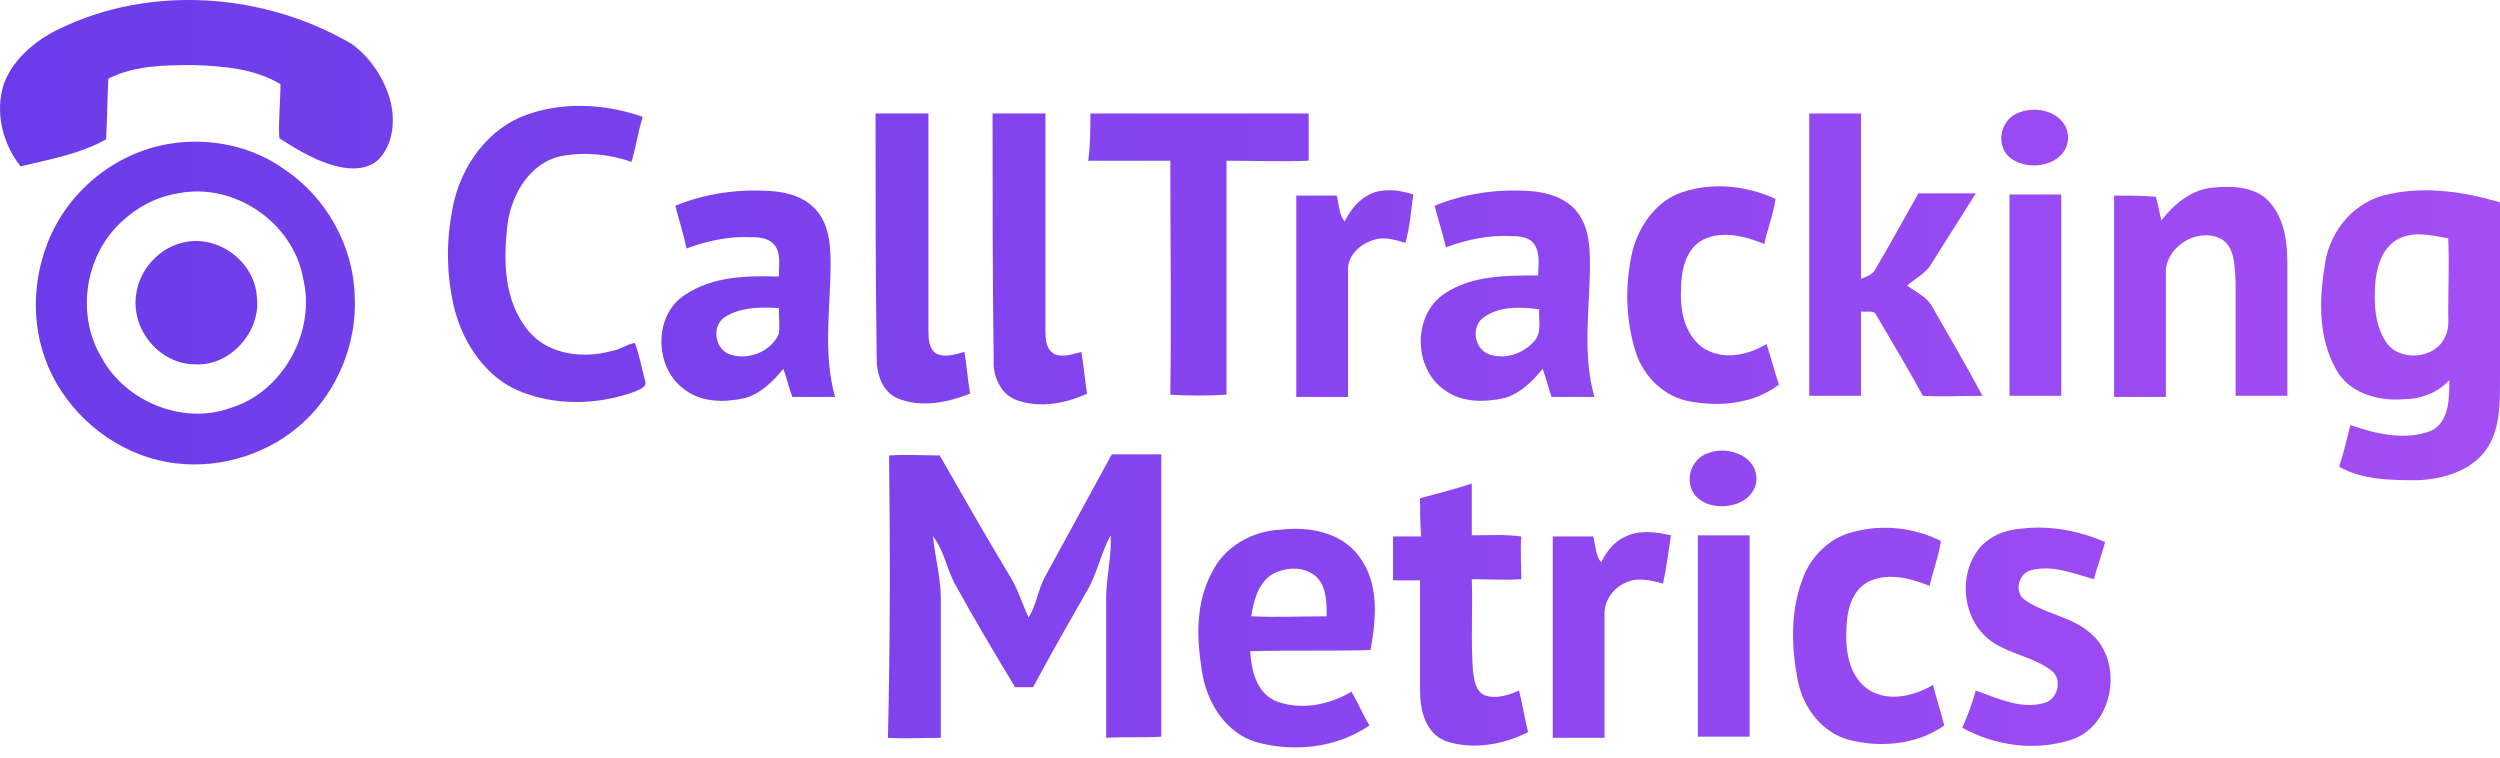
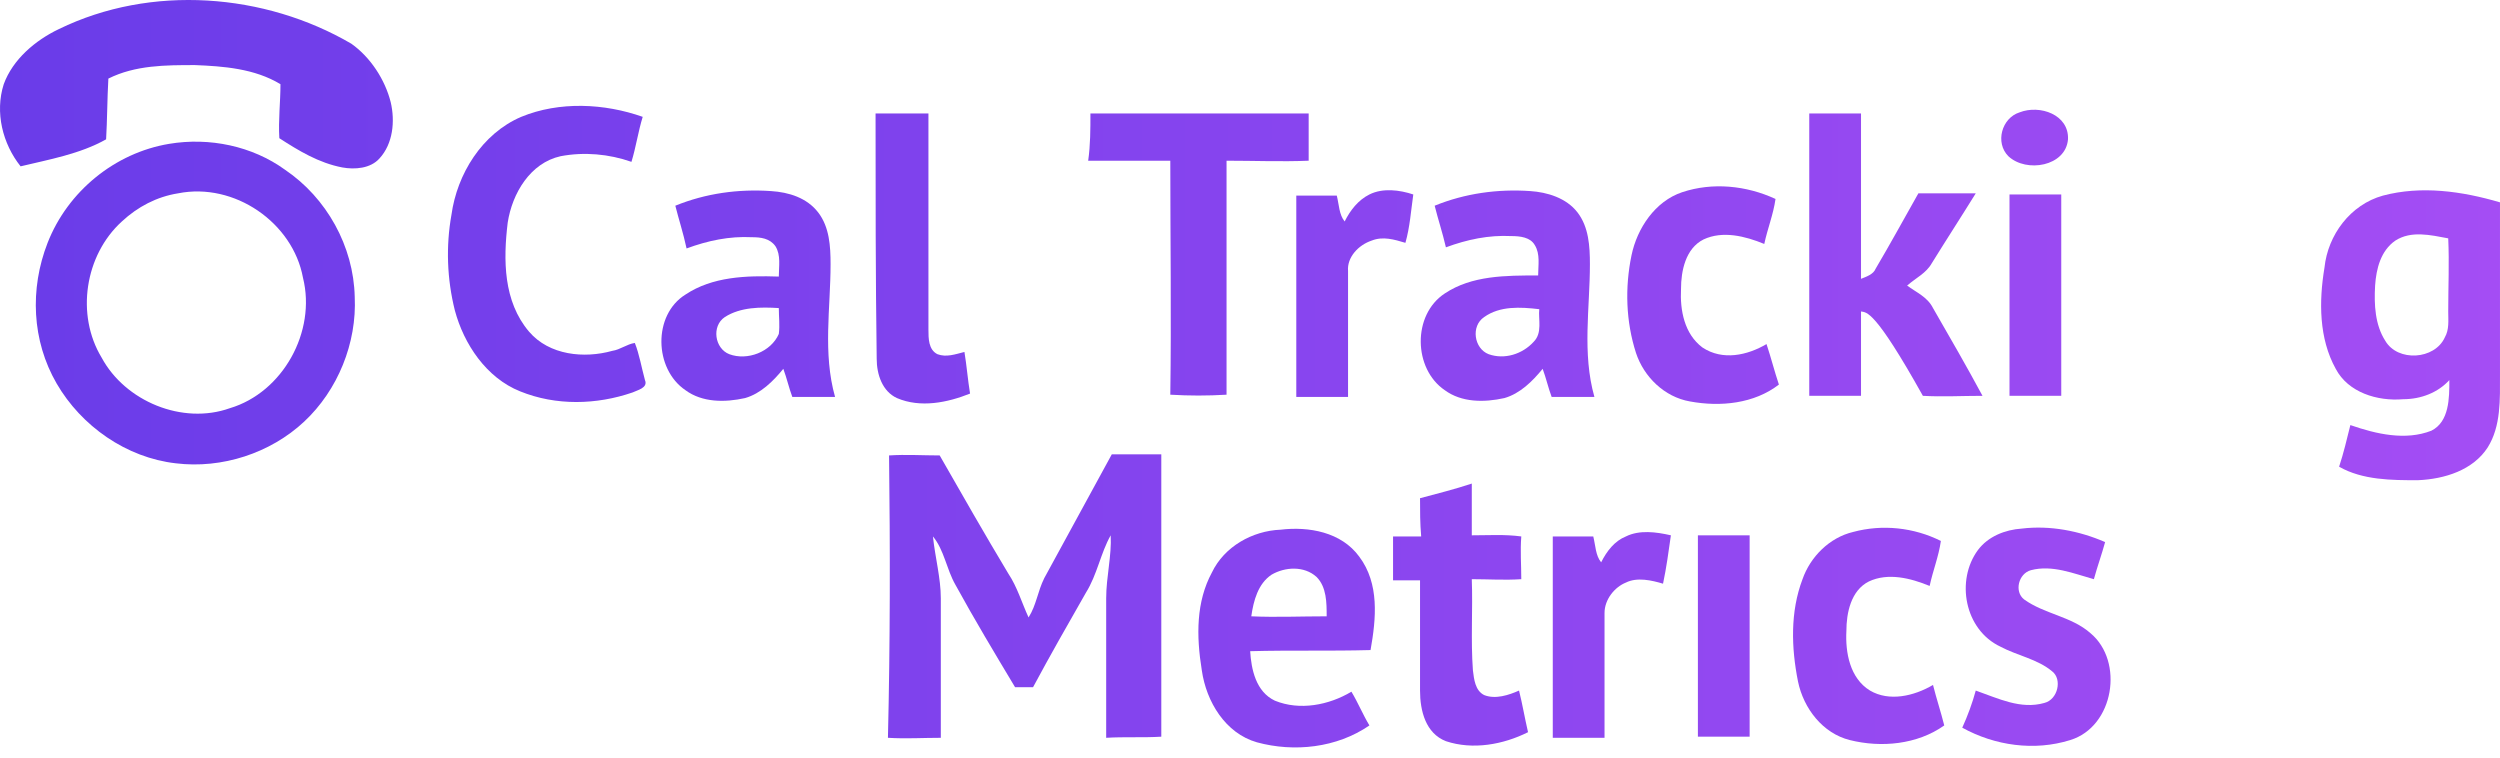
<svg xmlns="http://www.w3.org/2000/svg" width="165" height="50" viewBox="0 0 165 50" fill="none">
  <path d="M3.885 1.92C9.973 -1.05 17.472 -0.456 23.189 2.885C24.451 3.776 25.416 5.261 25.787 6.746C26.084 8.008 25.936 9.493 25.045 10.458C24.451 11.126 23.412 11.201 22.595 11.052C21.036 10.755 19.699 9.938 18.437 9.122C18.363 7.934 18.511 6.746 18.511 5.558C16.804 4.519 14.725 4.37 12.869 4.296C10.938 4.296 8.934 4.296 7.152 5.187C7.077 6.523 7.077 7.934 7.003 9.196C5.296 10.161 3.217 10.532 1.36 10.978C0.173 9.493 -0.347 7.414 0.247 5.558C0.841 3.925 2.326 2.662 3.885 1.92Z" fill="url(#paint0_linear)" />
  <path d="M11.161 9.494C13.834 9.048 16.655 9.642 18.808 11.201C21.555 13.057 23.337 16.25 23.412 19.591C23.56 22.635 22.298 25.753 20.07 27.832C17.843 29.911 14.65 30.951 11.606 30.579C8.34 30.208 5.37 28.129 3.736 25.308C2.103 22.487 1.954 19.071 3.142 16.027C4.479 12.612 7.597 10.088 11.161 9.494ZM11.755 12.76C10.344 12.983 9.082 13.651 8.043 14.617C5.592 16.844 4.999 20.779 6.706 23.6C8.265 26.496 12.052 28.055 15.17 26.941C18.66 25.902 20.887 21.893 19.996 18.329C19.328 14.691 15.467 12.018 11.755 12.76Z" fill="url(#paint1_linear)" />
-   <path d="M11.755 16.101C14.131 15.284 16.804 17.14 16.952 19.59C17.249 21.892 15.17 24.194 12.869 24.045C10.493 24.045 8.562 21.669 9.008 19.294C9.231 17.883 10.344 16.546 11.755 16.101Z" fill="url(#paint2_linear)" />
  <path d="M34.4 7.712C36.924 6.672 39.894 6.821 42.419 7.712C42.121 8.677 41.973 9.716 41.676 10.682C40.191 10.162 38.558 10.013 36.998 10.31C34.994 10.756 33.806 12.761 33.509 14.691C33.212 17.141 33.212 19.888 34.92 21.893C36.256 23.452 38.558 23.675 40.414 23.155C40.934 23.081 41.379 22.709 41.899 22.635C42.196 23.378 42.344 24.269 42.567 25.085C42.79 25.605 42.047 25.753 41.75 25.902C39.374 26.719 36.702 26.793 34.326 25.828C32.098 24.937 30.613 22.709 30.019 20.482C29.5 18.403 29.425 16.25 29.797 14.171C30.168 11.498 31.801 8.825 34.4 7.712Z" fill="url(#paint3_linear)" />
  <path d="M133.295 7.415C134.632 6.895 136.562 7.564 136.488 9.197C136.34 10.979 133.741 11.424 132.553 10.311C131.662 9.42 132.108 7.786 133.295 7.415Z" fill="url(#paint4_linear)" />
  <path d="M57.787 7.489C58.975 7.489 60.089 7.489 61.277 7.489C61.277 12.241 61.277 16.992 61.277 21.744C61.277 22.338 61.277 23.08 61.871 23.377C62.465 23.6 63.059 23.377 63.653 23.229C63.801 24.12 63.876 25.085 64.024 25.976C62.539 26.57 60.757 26.941 59.198 26.273C58.233 25.828 57.862 24.714 57.862 23.674C57.787 18.254 57.787 12.909 57.787 7.489Z" fill="url(#paint5_linear)" />
-   <path d="M65.509 7.489C66.697 7.489 67.811 7.489 68.999 7.489C68.999 12.241 68.999 16.992 68.999 21.744C68.999 22.338 68.999 23.006 69.592 23.377C70.186 23.6 70.78 23.377 71.374 23.229C71.523 24.12 71.597 25.085 71.746 25.976C70.335 26.644 68.627 26.941 67.142 26.422C66.029 26.05 65.509 24.788 65.583 23.749C65.509 18.254 65.509 12.909 65.509 7.489Z" fill="url(#paint6_linear)" />
  <path d="M71.968 7.489C76.794 7.489 81.546 7.489 86.372 7.489C86.372 8.528 86.372 9.568 86.372 10.607C84.59 10.681 82.734 10.607 80.952 10.607C80.952 15.73 80.952 20.927 80.952 26.05C79.69 26.125 78.502 26.125 77.24 26.05C77.314 20.927 77.24 15.73 77.24 10.607C75.458 10.607 73.602 10.607 71.82 10.607C71.968 9.568 71.968 8.528 71.968 7.489Z" fill="url(#paint7_linear)" />
-   <path d="M119.411 7.489C120.525 7.489 121.713 7.489 122.827 7.489C122.827 11.127 122.827 14.765 122.827 18.403C123.198 18.254 123.644 18.106 123.792 17.735C124.757 16.101 125.648 14.468 126.613 12.76C127.876 12.76 129.138 12.76 130.4 12.76C129.435 14.319 128.469 15.804 127.504 17.363C127.133 18.032 126.465 18.329 125.871 18.848C126.465 19.294 127.207 19.591 127.579 20.333C128.692 22.264 129.806 24.194 130.845 26.125C129.509 26.125 128.173 26.199 126.91 26.125C125.945 24.343 124.906 22.635 123.866 20.853C123.718 20.408 123.198 20.63 122.827 20.556C122.827 22.412 122.827 24.268 122.827 26.125C121.713 26.125 120.525 26.125 119.411 26.125C119.411 19.888 119.411 13.725 119.411 7.489Z" fill="url(#paint8_linear)" />
+   <path d="M119.411 7.489C120.525 7.489 121.713 7.489 122.827 7.489C122.827 11.127 122.827 14.765 122.827 18.403C123.198 18.254 123.644 18.106 123.792 17.735C124.757 16.101 125.648 14.468 126.613 12.76C127.876 12.76 129.138 12.76 130.4 12.76C129.435 14.319 128.469 15.804 127.504 17.363C127.133 18.032 126.465 18.329 125.871 18.848C126.465 19.294 127.207 19.591 127.579 20.333C128.692 22.264 129.806 24.194 130.845 26.125C129.509 26.125 128.173 26.199 126.91 26.125C123.718 20.408 123.198 20.63 122.827 20.556C122.827 22.412 122.827 24.268 122.827 26.125C121.713 26.125 120.525 26.125 119.411 26.125C119.411 19.888 119.411 13.725 119.411 7.489Z" fill="url(#paint8_linear)" />
  <path d="M111.022 12.686C113.026 12.018 115.254 12.24 117.184 13.131C117.036 14.171 116.664 15.062 116.442 16.101C115.179 15.582 113.695 15.21 112.432 15.804C111.244 16.398 110.947 17.883 110.947 19.071C110.873 20.482 111.17 22.041 112.358 22.932C113.695 23.823 115.328 23.451 116.59 22.709C116.887 23.6 117.11 24.491 117.407 25.382C115.773 26.644 113.546 26.867 111.541 26.496C109.834 26.199 108.497 24.862 107.978 23.303C107.309 21.224 107.235 18.997 107.681 16.844C108.052 15.062 109.24 13.28 111.022 12.686Z" fill="url(#paint9_linear)" />
-   <path d="M142.65 14.542C143.467 13.502 144.581 12.537 145.992 12.389C147.402 12.24 149.036 12.315 149.927 13.502C150.818 14.616 150.966 16.101 150.966 17.438C150.966 20.333 150.966 23.229 150.966 26.124C149.778 26.124 148.664 26.124 147.551 26.124C147.551 23.6 147.551 21.076 147.551 18.625C147.476 17.66 147.551 16.398 146.66 15.804C145.175 14.987 143.17 16.101 142.947 17.735C142.947 20.556 142.947 23.377 142.947 26.198C141.834 26.198 140.646 26.198 139.532 26.198C139.532 21.744 139.532 17.363 139.532 12.909C140.423 12.909 141.388 12.909 142.279 12.983C142.428 13.428 142.502 13.948 142.65 14.542Z" fill="url(#paint10_linear)" />
  <path d="M44.572 13.577C46.576 12.76 48.729 12.463 50.883 12.611C52.071 12.686 53.258 13.057 54.001 14.022C54.743 14.987 54.818 16.25 54.818 17.438C54.818 20.333 54.298 23.303 55.114 26.198C54.149 26.198 53.258 26.198 52.293 26.198C52.071 25.605 51.922 24.936 51.699 24.342C51.031 25.159 50.214 25.976 49.175 26.273C47.838 26.57 46.353 26.57 45.24 25.753C43.161 24.342 43.087 20.779 45.24 19.442C47.022 18.254 49.249 18.18 51.402 18.254C51.402 17.586 51.551 16.843 51.179 16.25C50.808 15.73 50.214 15.656 49.62 15.656C48.135 15.581 46.725 15.878 45.314 16.398C45.091 15.359 44.794 14.468 44.572 13.577ZM47.838 20.927C46.947 21.521 47.17 23.006 48.135 23.377C49.323 23.823 50.883 23.229 51.402 22.041C51.477 21.447 51.402 20.927 51.402 20.333C50.214 20.259 48.878 20.259 47.838 20.927Z" fill="url(#paint11_linear)" />
  <path d="M90.381 12.835C91.272 12.389 92.386 12.538 93.277 12.835C93.128 13.874 93.054 14.988 92.757 16.027C92.015 15.805 91.272 15.582 90.53 15.879C89.639 16.176 88.896 16.993 88.971 17.884C88.971 20.631 88.971 23.378 88.971 26.199C87.857 26.199 86.669 26.199 85.555 26.199C85.555 21.744 85.555 17.364 85.555 12.909C86.446 12.909 87.337 12.909 88.228 12.909C88.377 13.503 88.377 14.171 88.748 14.617C89.119 13.874 89.639 13.206 90.381 12.835Z" fill="url(#paint12_linear)" />
  <path d="M94.688 13.577C96.692 12.76 98.845 12.463 100.998 12.611C102.112 12.686 103.374 13.057 104.117 14.022C104.859 14.987 104.934 16.25 104.934 17.438C104.934 20.333 104.414 23.303 105.231 26.198C104.265 26.198 103.374 26.198 102.409 26.198C102.186 25.605 102.038 24.936 101.815 24.342C101.147 25.159 100.33 25.976 99.291 26.273C97.954 26.57 96.469 26.57 95.356 25.753C93.277 24.342 93.203 20.779 95.356 19.368C97.138 18.18 99.365 18.18 101.518 18.18C101.518 17.512 101.667 16.769 101.295 16.175C100.998 15.656 100.33 15.581 99.736 15.581C98.251 15.507 96.841 15.804 95.43 16.324C95.207 15.359 94.91 14.468 94.688 13.577ZM97.954 20.927C97.064 21.521 97.286 23.006 98.251 23.377C99.291 23.748 100.479 23.377 101.221 22.56C101.815 21.966 101.518 21.076 101.592 20.407C100.33 20.259 98.994 20.185 97.954 20.927Z" fill="url(#paint13_linear)" />
  <path d="M157.277 12.909C159.801 12.241 162.474 12.612 164.999 13.355C164.999 17.141 164.999 20.928 164.999 24.714C164.999 26.348 165.073 28.13 164.182 29.54C163.217 31.025 161.36 31.619 159.579 31.694C157.871 31.694 155.941 31.694 154.381 30.803C154.678 29.912 154.901 28.946 155.124 28.055C156.831 28.649 158.762 29.095 160.47 28.427C161.657 27.833 161.657 26.274 161.657 25.086C160.915 25.902 159.801 26.348 158.613 26.348C156.906 26.496 154.975 25.902 154.159 24.343C153.045 22.338 153.045 19.888 153.416 17.661C153.639 15.508 155.124 13.503 157.277 12.909ZM158.094 15.879C157.128 16.547 156.831 17.735 156.757 18.849C156.683 20.111 156.757 21.448 157.425 22.487C158.242 23.898 160.692 23.749 161.36 22.264C161.657 21.745 161.583 21.151 161.583 20.557C161.583 18.923 161.657 17.364 161.583 15.731C160.395 15.508 159.133 15.211 158.094 15.879Z" fill="url(#paint14_linear)" />
  <path d="M132.627 12.834C133.815 12.834 134.929 12.834 136.043 12.834C136.043 17.289 136.043 21.744 136.043 26.124C134.929 26.124 133.741 26.124 132.627 26.124C132.627 21.669 132.627 17.289 132.627 12.834Z" fill="url(#paint15_linear)" />
-   <path d="M112.729 29.911C113.992 29.392 115.996 30.06 115.922 31.693C115.773 33.475 113.101 33.92 111.987 32.807C111.096 31.916 111.541 30.282 112.729 29.911Z" fill="url(#paint16_linear)" />
  <path d="M58.678 30.059C59.792 29.985 60.906 30.059 62.019 30.059C63.504 32.658 64.989 35.256 66.548 37.855C67.142 38.746 67.439 39.785 67.885 40.751C68.404 39.934 68.479 39.043 68.924 38.152C70.409 35.405 71.894 32.732 73.379 29.985C74.493 29.985 75.606 29.985 76.646 29.985C76.646 36.221 76.646 42.384 76.646 48.621C75.458 48.695 74.196 48.621 73.008 48.695C73.008 45.651 73.008 42.532 73.008 39.488C73.008 38.078 73.379 36.667 73.305 35.331C72.636 36.519 72.414 37.929 71.671 39.117C70.483 41.196 69.296 43.275 68.182 45.354C67.811 45.354 67.439 45.354 66.994 45.354C65.657 43.126 64.321 40.899 63.059 38.597C62.465 37.558 62.316 36.296 61.574 35.405C61.722 36.816 62.094 38.152 62.094 39.488C62.094 42.532 62.094 45.651 62.094 48.695C60.906 48.695 59.792 48.769 58.604 48.695C58.753 42.458 58.753 36.221 58.678 30.059Z" fill="url(#paint17_linear)" />
  <path d="M93.722 32.881C94.836 32.584 96.024 32.287 97.138 31.916C97.138 33.029 97.138 34.143 97.138 35.331C98.251 35.331 99.291 35.257 100.405 35.405C100.33 36.37 100.405 37.261 100.405 38.226C99.291 38.301 98.251 38.226 97.138 38.226C97.212 40.231 97.064 42.236 97.212 44.24C97.286 44.834 97.36 45.577 97.954 45.874C98.697 46.171 99.588 45.874 100.256 45.577C100.479 46.468 100.627 47.359 100.85 48.324C99.217 49.141 97.212 49.512 95.43 48.918C94.094 48.398 93.722 46.913 93.722 45.577C93.722 43.201 93.722 40.751 93.722 38.301C93.128 38.301 92.534 38.301 91.941 38.301C91.941 37.336 91.941 36.37 91.941 35.405C92.534 35.405 93.128 35.405 93.797 35.405C93.722 34.514 93.722 33.697 93.722 32.881Z" fill="url(#paint18_linear)" />
  <path d="M79.987 37.782C80.804 36.074 82.66 35.034 84.516 34.96C86.372 34.737 88.525 35.109 89.713 36.742C91.049 38.524 90.827 40.826 90.456 42.904C87.783 42.979 85.184 42.904 82.511 42.979C82.585 44.167 82.882 45.652 84.145 46.246C85.778 46.914 87.709 46.542 89.193 45.652C89.639 46.394 89.936 47.136 90.381 47.879C88.228 49.364 85.407 49.661 82.957 48.993C80.878 48.399 79.616 46.32 79.319 44.241C78.947 41.939 78.947 39.712 79.987 37.782ZM83.922 37.93C83.031 38.524 82.734 39.638 82.585 40.677C84.219 40.751 85.852 40.677 87.56 40.677C87.56 39.786 87.56 38.747 86.892 38.078C86.075 37.336 84.813 37.41 83.922 37.93Z" fill="url(#paint19_linear)" />
  <path d="M122.307 35.109C124.238 34.589 126.316 34.812 128.098 35.703C127.95 36.742 127.579 37.633 127.356 38.672C126.094 38.153 124.609 37.782 123.347 38.376C122.159 38.969 121.862 40.454 121.862 41.642C121.787 43.053 122.084 44.761 123.421 45.577C124.683 46.32 126.316 45.949 127.579 45.206C127.801 46.097 128.098 46.988 128.321 47.879C126.539 49.141 124.163 49.364 122.084 48.844C120.302 48.399 119.04 46.765 118.669 44.983C118.224 42.756 118.149 40.38 118.966 38.227C119.486 36.742 120.748 35.48 122.307 35.109Z" fill="url(#paint20_linear)" />
  <path d="M130.548 36.297C131.217 35.406 132.33 34.96 133.444 34.886C135.3 34.663 137.23 35.035 138.938 35.777C138.715 36.594 138.418 37.41 138.196 38.227C136.859 37.856 135.449 37.262 134.038 37.633C133.221 37.856 132.924 39.044 133.592 39.563C134.929 40.529 136.711 40.677 137.973 41.791C140.2 43.647 139.532 47.953 136.637 48.844C134.261 49.587 131.662 49.215 129.509 48.028C129.88 47.211 130.177 46.394 130.4 45.577C131.885 46.097 133.37 46.84 134.929 46.394C135.82 46.171 136.117 44.835 135.449 44.315C134.483 43.498 133.147 43.276 132.033 42.682C129.657 41.568 129.063 38.301 130.548 36.297Z" fill="url(#paint21_linear)" />
  <path d="M107.309 35.406C108.2 34.96 109.314 35.109 110.279 35.331C110.131 36.371 109.982 37.484 109.76 38.524C109.017 38.301 108.052 38.078 107.309 38.45C106.567 38.747 105.899 39.563 105.899 40.454C105.899 43.202 105.899 45.949 105.899 48.696C104.785 48.696 103.597 48.696 102.483 48.696C102.483 44.241 102.483 39.786 102.483 35.406C103.374 35.406 104.265 35.406 105.156 35.406C105.305 36 105.305 36.668 105.676 37.113C106.047 36.371 106.567 35.703 107.309 35.406Z" fill="url(#paint22_linear)" />
  <path d="M112.061 35.331C113.249 35.331 114.363 35.331 115.476 35.331C115.476 39.786 115.476 44.241 115.476 48.622C114.363 48.622 113.175 48.622 112.061 48.622C112.061 44.241 112.061 39.786 112.061 35.331Z" fill="url(#paint23_linear)" />
  <defs>
    <linearGradient id="paint0_linear" x1="165" y1="49.331" x2="0" y2="49.331" gradientUnits="userSpaceOnUse">
      <stop stop-color="#A44DF4" />
      <stop offset="1" stop-color="#6A3CE9" />
    </linearGradient>
    <linearGradient id="paint1_linear" x1="165" y1="49.331" x2="0" y2="49.331" gradientUnits="userSpaceOnUse">
      <stop stop-color="#A44DF4" />
      <stop offset="1" stop-color="#6A3CE9" />
    </linearGradient>
    <linearGradient id="paint2_linear" x1="165" y1="49.331" x2="0" y2="49.331" gradientUnits="userSpaceOnUse">
      <stop stop-color="#A44DF4" />
      <stop offset="1" stop-color="#6A3CE9" />
    </linearGradient>
    <linearGradient id="paint3_linear" x1="165" y1="49.331" x2="0" y2="49.331" gradientUnits="userSpaceOnUse">
      <stop stop-color="#A44DF4" />
      <stop offset="1" stop-color="#6A3CE9" />
    </linearGradient>
    <linearGradient id="paint4_linear" x1="165" y1="49.331" x2="0" y2="49.331" gradientUnits="userSpaceOnUse">
      <stop stop-color="#A44DF4" />
      <stop offset="1" stop-color="#6A3CE9" />
    </linearGradient>
    <linearGradient id="paint5_linear" x1="165" y1="49.331" x2="0" y2="49.331" gradientUnits="userSpaceOnUse">
      <stop stop-color="#A44DF4" />
      <stop offset="1" stop-color="#6A3CE9" />
    </linearGradient>
    <linearGradient id="paint6_linear" x1="165" y1="49.331" x2="0" y2="49.331" gradientUnits="userSpaceOnUse">
      <stop stop-color="#A44DF4" />
      <stop offset="1" stop-color="#6A3CE9" />
    </linearGradient>
    <linearGradient id="paint7_linear" x1="165" y1="49.331" x2="0" y2="49.331" gradientUnits="userSpaceOnUse">
      <stop stop-color="#A44DF4" />
      <stop offset="1" stop-color="#6A3CE9" />
    </linearGradient>
    <linearGradient id="paint8_linear" x1="165" y1="49.331" x2="0" y2="49.331" gradientUnits="userSpaceOnUse">
      <stop stop-color="#A44DF4" />
      <stop offset="1" stop-color="#6A3CE9" />
    </linearGradient>
    <linearGradient id="paint9_linear" x1="165" y1="49.331" x2="0" y2="49.331" gradientUnits="userSpaceOnUse">
      <stop stop-color="#A44DF4" />
      <stop offset="1" stop-color="#6A3CE9" />
    </linearGradient>
    <linearGradient id="paint10_linear" x1="165" y1="49.331" x2="0" y2="49.331" gradientUnits="userSpaceOnUse">
      <stop stop-color="#A44DF4" />
      <stop offset="1" stop-color="#6A3CE9" />
    </linearGradient>
    <linearGradient id="paint11_linear" x1="165" y1="49.331" x2="0" y2="49.331" gradientUnits="userSpaceOnUse">
      <stop stop-color="#A44DF4" />
      <stop offset="1" stop-color="#6A3CE9" />
    </linearGradient>
    <linearGradient id="paint12_linear" x1="165" y1="49.331" x2="0" y2="49.331" gradientUnits="userSpaceOnUse">
      <stop stop-color="#A44DF4" />
      <stop offset="1" stop-color="#6A3CE9" />
    </linearGradient>
    <linearGradient id="paint13_linear" x1="165" y1="49.331" x2="0" y2="49.331" gradientUnits="userSpaceOnUse">
      <stop stop-color="#A44DF4" />
      <stop offset="1" stop-color="#6A3CE9" />
    </linearGradient>
    <linearGradient id="paint14_linear" x1="165" y1="49.331" x2="0" y2="49.331" gradientUnits="userSpaceOnUse">
      <stop stop-color="#A44DF4" />
      <stop offset="1" stop-color="#6A3CE9" />
    </linearGradient>
    <linearGradient id="paint15_linear" x1="165" y1="49.331" x2="0" y2="49.331" gradientUnits="userSpaceOnUse">
      <stop stop-color="#A44DF4" />
      <stop offset="1" stop-color="#6A3CE9" />
    </linearGradient>
    <linearGradient id="paint16_linear" x1="165" y1="49.331" x2="0" y2="49.331" gradientUnits="userSpaceOnUse">
      <stop stop-color="#A44DF4" />
      <stop offset="1" stop-color="#6A3CE9" />
    </linearGradient>
    <linearGradient id="paint17_linear" x1="165" y1="49.331" x2="0" y2="49.331" gradientUnits="userSpaceOnUse">
      <stop stop-color="#A44DF4" />
      <stop offset="1" stop-color="#6A3CE9" />
    </linearGradient>
    <linearGradient id="paint18_linear" x1="165" y1="49.331" x2="0" y2="49.331" gradientUnits="userSpaceOnUse">
      <stop stop-color="#A44DF4" />
      <stop offset="1" stop-color="#6A3CE9" />
    </linearGradient>
    <linearGradient id="paint19_linear" x1="165" y1="49.331" x2="0" y2="49.331" gradientUnits="userSpaceOnUse">
      <stop stop-color="#A44DF4" />
      <stop offset="1" stop-color="#6A3CE9" />
    </linearGradient>
    <linearGradient id="paint20_linear" x1="165" y1="49.331" x2="0" y2="49.331" gradientUnits="userSpaceOnUse">
      <stop stop-color="#A44DF4" />
      <stop offset="1" stop-color="#6A3CE9" />
    </linearGradient>
    <linearGradient id="paint21_linear" x1="165" y1="49.331" x2="0" y2="49.331" gradientUnits="userSpaceOnUse">
      <stop stop-color="#A44DF4" />
      <stop offset="1" stop-color="#6A3CE9" />
    </linearGradient>
    <linearGradient id="paint22_linear" x1="165" y1="49.331" x2="0" y2="49.331" gradientUnits="userSpaceOnUse">
      <stop stop-color="#A44DF4" />
      <stop offset="1" stop-color="#6A3CE9" />
    </linearGradient>
    <linearGradient id="paint23_linear" x1="165" y1="49.331" x2="0" y2="49.331" gradientUnits="userSpaceOnUse">
      <stop stop-color="#A44DF4" />
      <stop offset="1" stop-color="#6A3CE9" />
    </linearGradient>
  </defs>
</svg>